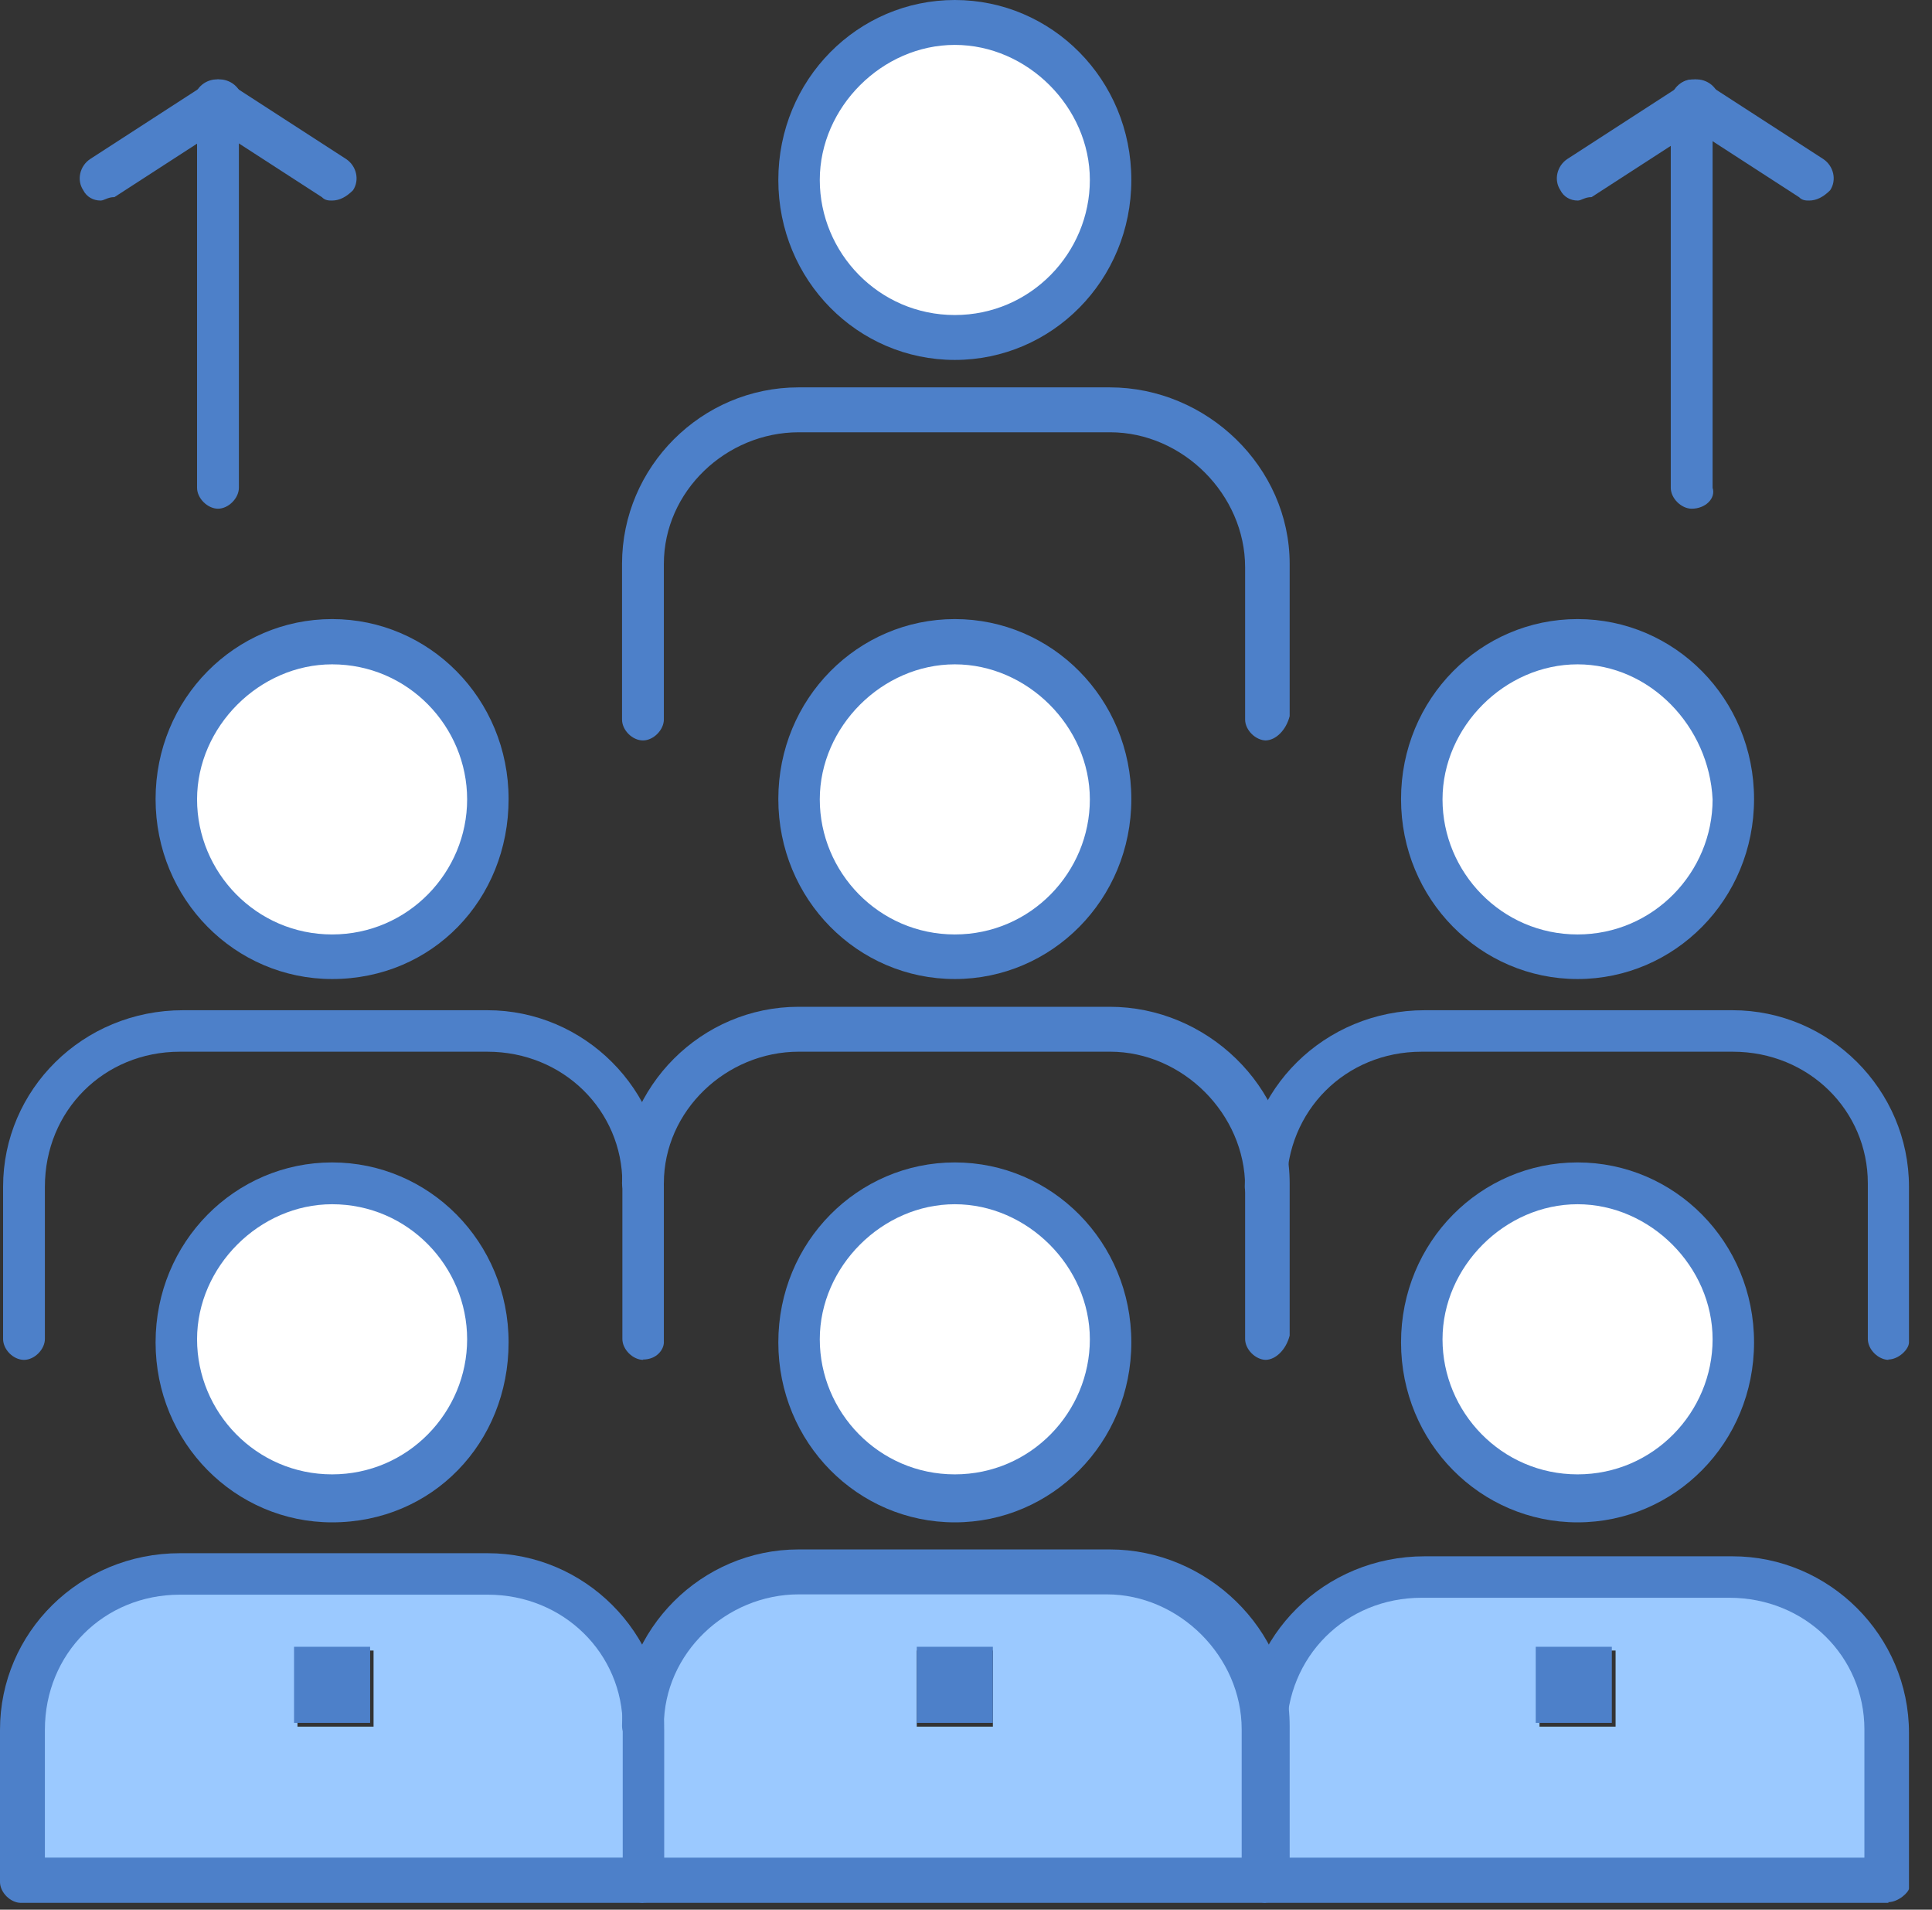
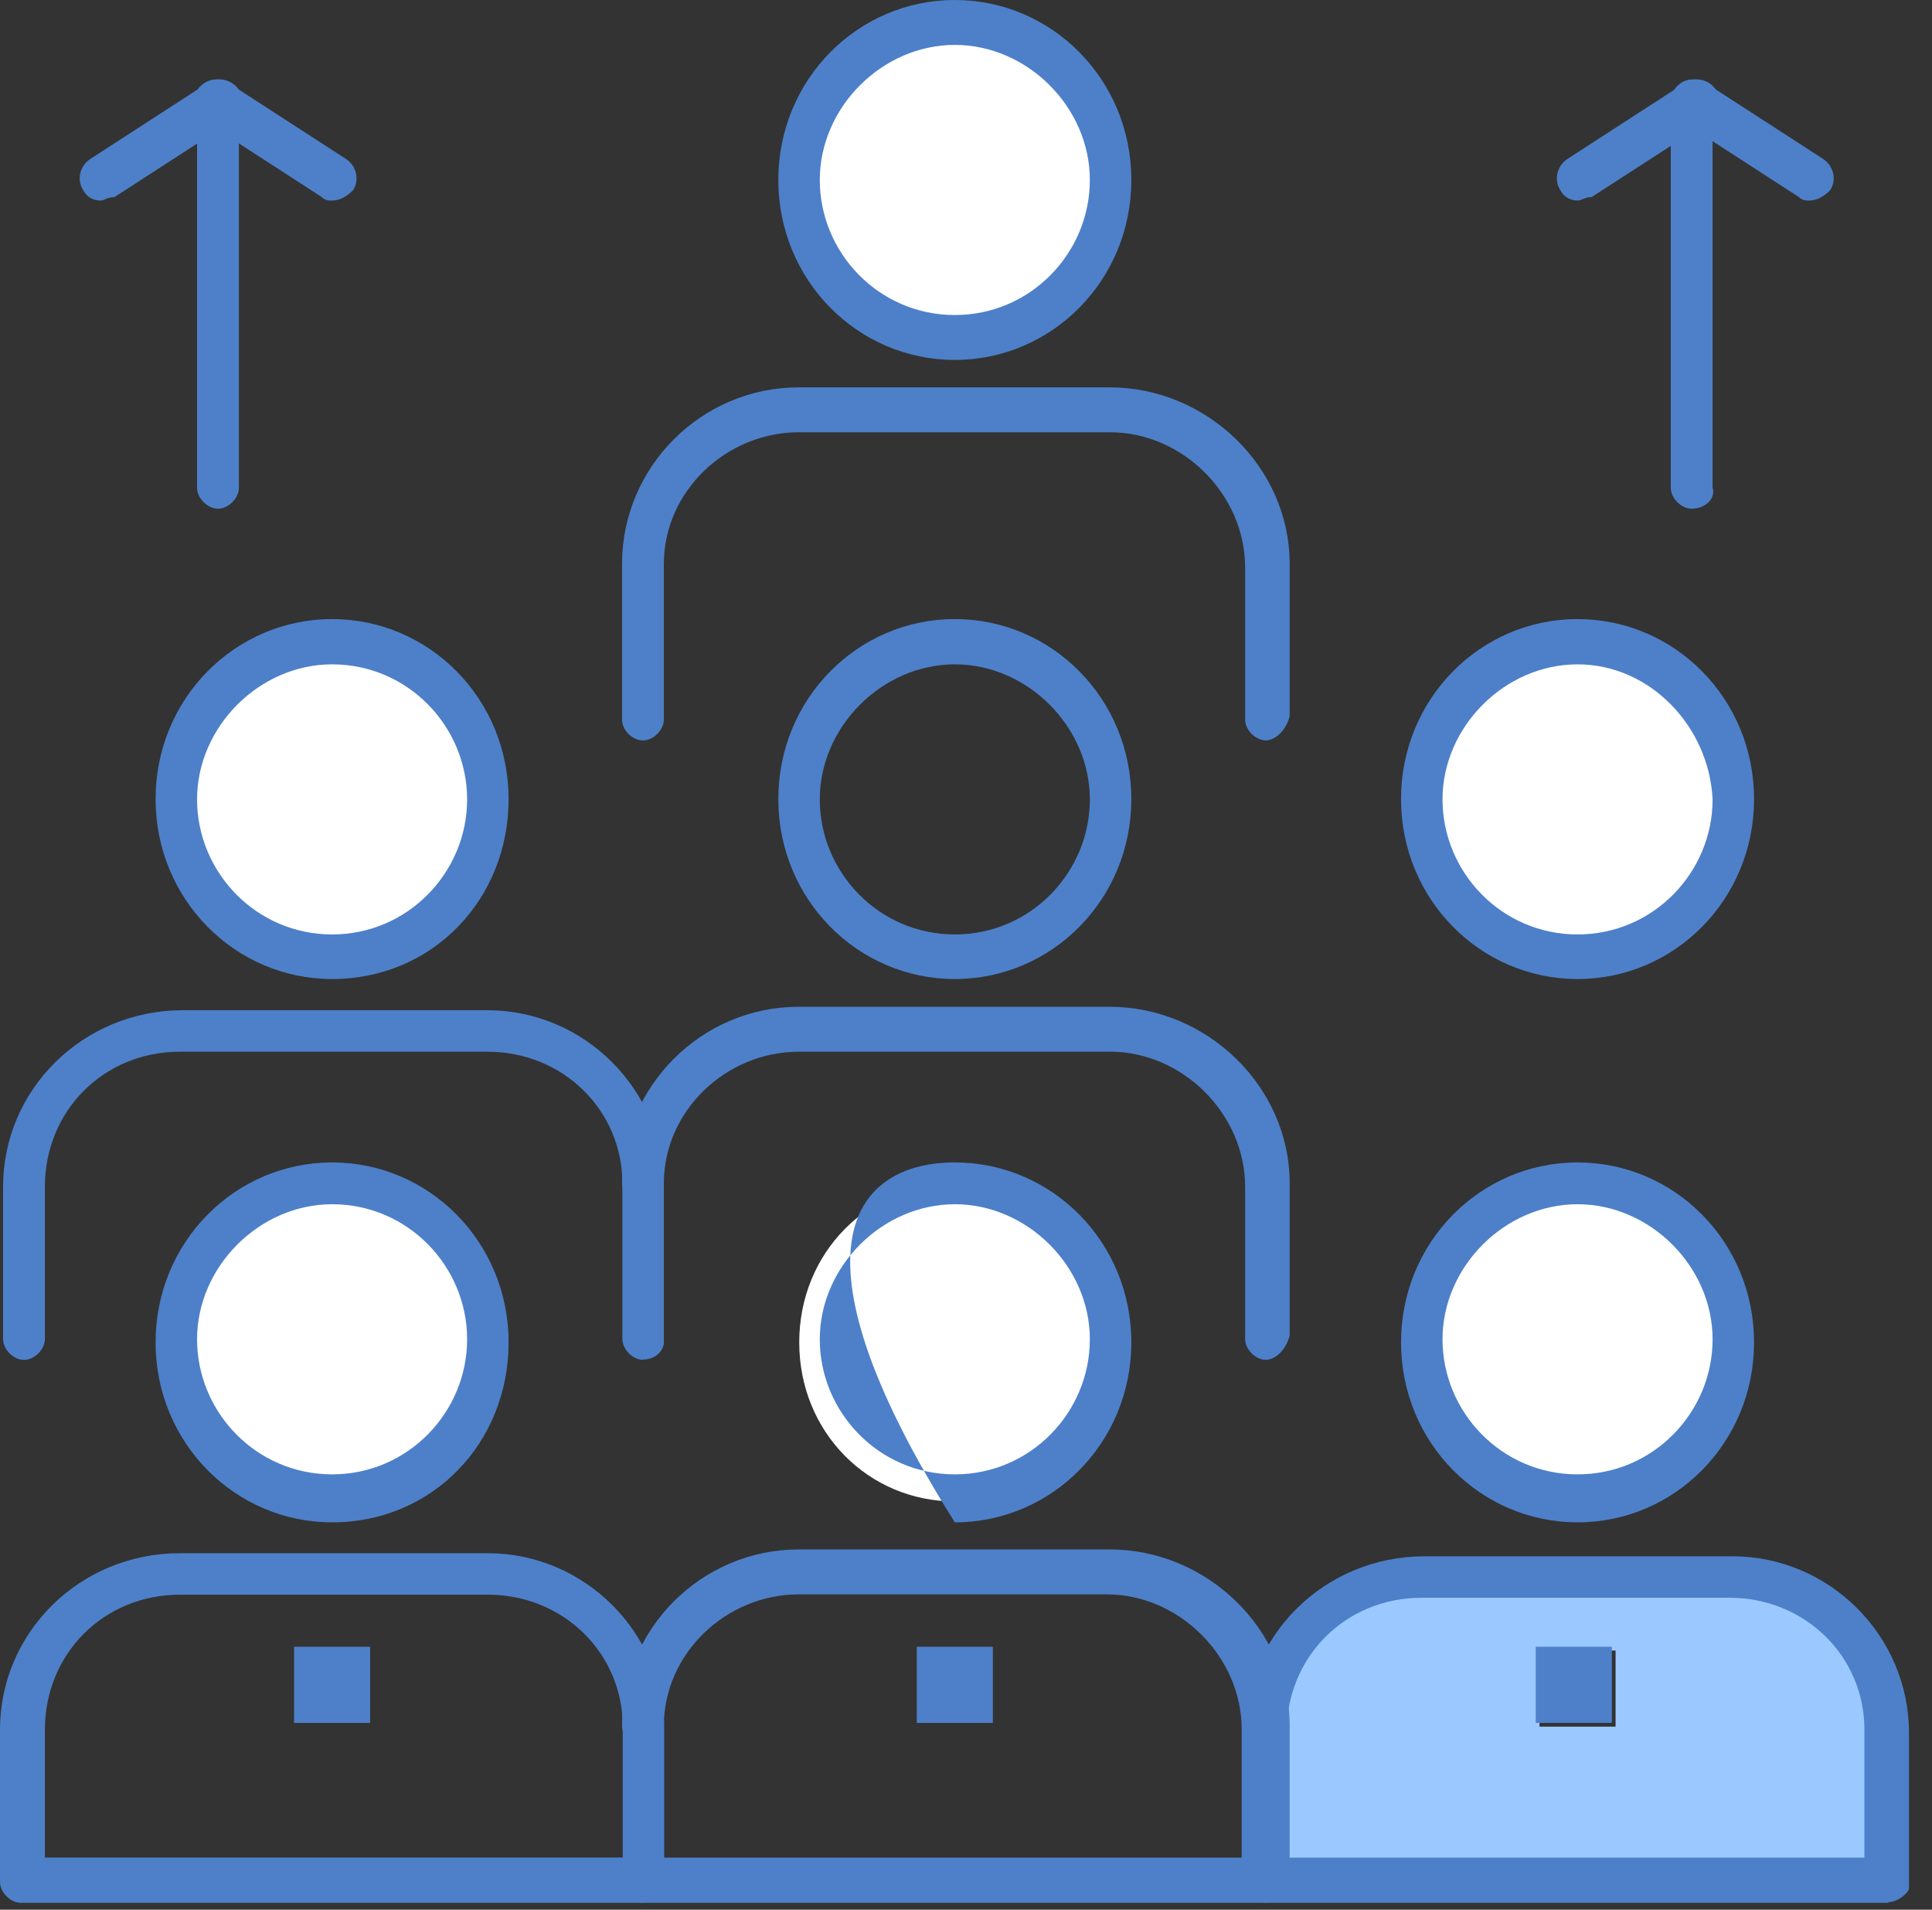
<svg xmlns="http://www.w3.org/2000/svg" width="85" height="84" viewBox="0 0 85 84" fill="none">
  <rect x="0" y="0" width="85" height="84" fill="#333333" stroke="none" />
  <g id="_ê²©ë¦¬_ëª¨ë" clip-path="url(#clip0_253_11747)">
    <g id="C - 66, Workforce, Business, human, leadership, management, organization, resources, teamwork">
      <g id="Group">
        <g id="Group_2">
          <path id="Vector" d="M83.097 75.95V82.645H55.7V75.95C55.7 72.15 58.745 69.104 62.545 69.104H76.236C79.885 69.104 83.082 72.15 83.082 75.95H83.097ZM71.079 75.95V72.602H67.732V75.95H71.079Z" fill="#9BC9FF" />
-           <path id="Vector_2" d="M28.302 75.95V82.645H0.92V75.95C0.92 72.15 3.966 69.104 7.765 69.104H21.456C25.256 69.104 28.302 72.15 28.302 75.95ZM16.435 75.95V72.602H13.088V75.95H16.435Z" fill="#9BC9FF" />
-           <path id="Vector_3" d="M48.854 69.089C52.654 69.089 55.699 72.135 55.699 75.935V82.629H28.302V75.935C28.302 72.135 31.348 69.089 35.148 69.089H48.839H48.854ZM43.682 75.95V72.602H40.334V75.95H43.682Z" fill="#9BC9FF" />
          <path id="Vector_4" d="M14.611 52.05C18.41 52.05 21.456 55.096 21.456 59.047C21.456 62.997 18.41 66.043 14.611 66.043C10.811 66.043 7.765 62.997 7.765 59.047C7.765 55.096 10.962 52.05 14.611 52.05Z" fill="white" />
          <path id="Vector_5" d="M42.008 52.05C45.808 52.05 48.854 55.096 48.854 59.047C48.854 62.997 45.808 66.043 42.008 66.043C38.208 66.043 35.163 62.997 35.163 59.047C35.163 55.096 38.208 52.05 42.008 52.05Z" fill="white" />
          <path id="Vector_6" d="M69.406 52.05C73.205 52.05 76.251 55.096 76.251 59.047C76.251 62.997 73.205 66.043 69.406 66.043C65.606 66.043 62.56 62.997 62.56 59.047C62.56 55.096 65.606 52.05 69.406 52.05Z" fill="white" />
          <path id="Vector_7" d="M69.406 28.302C73.205 28.302 76.251 31.348 76.251 35.298C76.251 39.249 73.205 42.295 69.406 42.295C65.606 42.295 62.56 39.249 62.56 35.298C62.56 31.348 65.606 28.302 69.406 28.302Z" fill="white" />
-           <path id="Vector_8" d="M42.008 28.302C45.808 28.302 48.854 31.348 48.854 35.298C48.854 39.249 45.808 42.295 42.008 42.295C38.208 42.295 35.163 39.249 35.163 35.298C35.163 31.348 38.208 28.302 42.008 28.302Z" fill="white" />
          <path id="Vector_9" d="M14.611 28.302C18.41 28.302 21.456 31.348 21.456 35.298C21.456 39.249 18.41 42.295 14.611 42.295C10.811 42.295 7.765 39.249 7.765 35.298C7.765 31.348 10.962 28.302 14.611 28.302Z" fill="white" />
          <path id="Vector_10" d="M42.008 1.071C45.808 1.071 48.854 4.116 48.854 8.067C48.854 12.017 45.808 15.063 42.008 15.063C38.208 15.063 35.163 12.017 35.163 8.067C35.163 4.116 38.193 1.071 42.008 1.071Z" fill="white" />
          <path id="Vector_11" d="M70.914 72.436H67.566V75.784H70.914V72.436Z" fill="#4D80C9" />
          <path id="Vector_12" d="M43.682 72.436H40.334V75.784H43.682V72.436Z" fill="#4D80C9" />
          <path id="Vector_13" d="M16.284 72.436H12.937V75.784H16.284V72.436Z" fill="#4D80C9" />
        </g>
        <g id="Group_3">
          <path id="Vector_14" d="M83.097 83.7H55.7C55.247 83.7 54.78 83.248 54.78 82.78C54.78 82.313 55.232 81.861 55.7 81.861H82.026V76.07C82.026 72.874 79.433 70.28 76.085 70.28H62.545C59.198 70.28 56.604 72.874 56.604 76.221C56.604 76.674 56.152 77.141 55.684 77.141C55.217 77.141 54.765 76.689 54.765 76.221C54.765 71.954 58.263 68.456 62.681 68.456H76.221C80.488 68.456 83.987 71.954 83.987 76.221V83.067C83.987 83.218 83.534 83.67 83.067 83.67L83.097 83.7Z" fill="#4D80C9" />
          <path id="Vector_15" d="M69.406 66.963C65.139 66.963 61.64 63.465 61.64 59.047C61.64 54.629 65.139 51.131 69.406 51.131C73.673 51.131 77.171 54.629 77.171 59.047C77.171 63.465 73.673 66.963 69.406 66.963ZM69.406 52.97C66.209 52.97 63.465 55.715 63.465 58.911C63.465 62.108 66.058 64.852 69.406 64.852C72.753 64.852 75.347 62.108 75.347 58.911C75.347 55.715 72.602 52.97 69.406 52.97Z" fill="#4D80C9" />
          <path id="Vector_16" d="M83.097 83.549H0.92C0.467 83.549 0 83.097 0 82.629C0 82.162 0.452 81.71 0.92 81.71H82.946C83.398 81.71 83.866 82.162 83.866 82.629C84.017 83.082 83.564 83.549 83.112 83.549H83.097Z" fill="#4D80C9" />
          <path id="Vector_17" d="M55.699 83.7H28.302C27.85 83.7 27.382 83.248 27.382 82.78C27.382 82.313 27.835 81.861 28.302 81.861H54.629V76.07C54.629 72.874 51.885 70.13 48.688 70.13H35.148C31.951 70.13 29.207 72.723 29.207 75.92C29.207 76.372 28.754 76.839 28.287 76.839C27.82 76.839 27.367 76.387 27.367 75.92C27.367 71.653 30.865 68.154 35.133 68.154H48.824C53.091 68.154 56.74 71.653 56.74 75.92V82.614C56.589 83.218 56.137 83.685 55.669 83.685L55.699 83.7Z" fill="#4D80C9" />
-           <path id="Vector_18" d="M42.008 66.963C37.741 66.963 34.243 63.465 34.243 59.047C34.243 54.629 37.741 51.131 42.008 51.131C46.276 51.131 49.774 54.629 49.774 59.047C49.774 63.465 46.276 66.963 42.008 66.963ZM42.008 52.97C38.812 52.97 36.067 55.715 36.067 58.911C36.067 62.108 38.661 64.852 42.008 64.852C45.356 64.852 47.949 62.108 47.949 58.911C47.949 55.715 45.205 52.97 42.008 52.97Z" fill="#4D80C9" />
+           <path id="Vector_18" d="M42.008 66.963C34.243 54.629 37.741 51.131 42.008 51.131C46.276 51.131 49.774 54.629 49.774 59.047C49.774 63.465 46.276 66.963 42.008 66.963ZM42.008 52.97C38.812 52.97 36.067 55.715 36.067 58.911C36.067 62.108 38.661 64.852 42.008 64.852C45.356 64.852 47.949 62.108 47.949 58.911C47.949 55.715 45.205 52.97 42.008 52.97Z" fill="#4D80C9" />
          <path id="Vector_19" d="M28.302 83.7H0.92C0.467 83.7 0 83.248 0 82.78V76.085C0 71.818 3.498 68.32 7.916 68.32H21.456C25.724 68.32 29.222 71.818 29.222 76.085V82.931C29.222 83.233 28.92 83.685 28.302 83.685V83.7ZM1.975 81.725H27.397V75.935C27.397 72.738 24.804 70.144 21.456 70.144H7.916C4.569 70.144 1.975 72.738 1.975 76.085C1.975 75.935 1.975 81.71 1.975 81.71V81.725Z" fill="#4D80C9" />
          <path id="Vector_20" d="M14.611 66.963C10.344 66.963 6.845 63.465 6.845 59.047C6.845 54.629 10.344 51.131 14.611 51.131C18.878 51.131 22.376 54.629 22.376 59.047C22.376 63.465 19.029 66.963 14.611 66.963ZM14.611 52.97C11.414 52.97 8.67 55.715 8.67 58.911C8.67 62.108 11.263 64.852 14.611 64.852C17.958 64.852 20.552 62.108 20.552 58.911C20.552 55.715 17.958 52.97 14.611 52.97Z" fill="#4D80C9" />
-           <path id="Vector_21" d="M83.097 59.816C82.644 59.816 82.177 59.364 82.177 58.896V52.051C82.177 48.854 79.584 46.261 76.236 46.261H62.545C59.198 46.261 56.604 48.854 56.604 52.201C56.604 52.654 56.152 53.121 55.684 53.121C55.217 53.121 54.765 52.669 54.765 52.201C54.765 47.934 58.263 44.436 62.681 44.436H76.221C80.488 44.436 83.987 47.934 83.987 52.201V59.047C83.987 59.349 83.534 59.801 83.067 59.801L83.097 59.816Z" fill="#4D80C9" />
          <path id="Vector_22" d="M69.406 43.064C65.139 43.064 61.64 39.566 61.64 35.148C61.64 30.73 65.139 27.231 69.406 27.231C73.673 27.231 77.171 30.73 77.171 35.148C77.171 39.566 73.673 43.064 69.406 43.064ZM69.406 29.222C66.209 29.222 63.465 31.966 63.465 35.163C63.465 38.359 66.058 41.103 69.406 41.103C72.753 41.103 75.347 38.359 75.347 35.163C75.196 31.966 72.602 29.222 69.406 29.222Z" fill="#4D80C9" />
          <path id="Vector_23" d="M55.699 59.816C55.247 59.816 54.78 59.364 54.78 58.896V52.201C54.78 49.005 52.035 46.26 48.839 46.26H35.148C31.951 46.26 29.207 48.854 29.207 52.05C29.207 52.503 28.754 52.97 28.287 52.97C27.82 52.97 27.367 52.518 27.367 52.05C27.367 47.783 30.865 44.285 35.133 44.285H48.824C53.091 44.285 56.74 47.783 56.74 52.05V58.745C56.589 59.348 56.137 59.816 55.669 59.816H55.699Z" fill="#4D80C9" />
          <path id="Vector_24" d="M42.008 43.064C37.741 43.064 34.243 39.566 34.243 35.148C34.243 30.73 37.741 27.231 42.008 27.231C46.276 27.231 49.774 30.73 49.774 35.148C49.774 39.566 46.276 43.064 42.008 43.064ZM42.008 29.222C38.812 29.222 36.067 31.966 36.067 35.163C36.067 38.359 38.661 41.103 42.008 41.103C45.356 41.103 47.949 38.359 47.949 35.163C47.949 31.966 45.205 29.222 42.008 29.222Z" fill="#4D80C9" />
          <path id="Vector_25" d="M28.302 59.816C27.85 59.816 27.382 59.364 27.382 58.896V52.051C27.382 48.854 24.789 46.261 21.442 46.261H7.916C4.569 46.261 1.975 48.854 1.975 52.201V58.896C1.975 59.349 1.523 59.816 1.056 59.816C0.588 59.816 0.136 59.364 0.136 58.896V52.201C0.136 47.934 3.634 44.436 8.052 44.436H21.442C25.709 44.436 29.207 47.934 29.207 52.201V59.047C29.207 59.349 28.905 59.801 28.287 59.801L28.302 59.816Z" fill="#4D80C9" />
          <path id="Vector_26" d="M14.611 43.064C10.344 43.064 6.845 39.566 6.845 35.148C6.845 30.73 10.344 27.231 14.611 27.231C18.878 27.231 22.376 30.73 22.376 35.148C22.376 39.566 19.029 43.064 14.611 43.064ZM14.611 29.222C11.414 29.222 8.67 31.966 8.67 35.163C8.67 38.359 11.263 41.103 14.611 41.103C17.958 41.103 20.552 38.359 20.552 35.163C20.552 31.966 17.958 29.222 14.611 29.222Z" fill="#4D80C9" />
          <path id="Vector_27" d="M55.699 32.569C55.247 32.569 54.78 32.117 54.78 31.649V24.955C54.78 21.758 52.035 19.014 48.839 19.014H35.148C31.951 19.014 29.207 21.607 29.207 24.804V31.649C29.207 32.102 28.754 32.569 28.287 32.569C27.82 32.569 27.367 32.117 27.367 31.649V24.804C27.367 20.537 30.865 17.039 35.133 17.039H48.824C53.091 17.039 56.74 20.537 56.74 24.804V31.499C56.589 32.102 56.137 32.569 55.669 32.569H55.699Z" fill="#4D80C9" />
          <path id="Vector_28" d="M42.008 15.832C37.741 15.832 34.243 12.334 34.243 7.916C34.243 3.498 37.741 0 42.008 0C46.276 0 49.774 3.498 49.774 7.916C49.774 12.334 46.276 15.832 42.008 15.832ZM42.008 1.975C38.812 1.975 36.067 4.72 36.067 7.916C36.067 11.113 38.661 13.857 42.008 13.857C45.356 13.857 47.949 11.113 47.949 7.916C47.949 4.72 45.205 1.975 42.008 1.975Z" fill="#4D80C9" />
          <path id="Vector_29" d="M9.59 22.376C9.138 22.376 8.67 21.924 8.67 21.457V4.418C8.67 3.966 9.123 3.498 9.59 3.498C10.057 3.498 10.51 3.951 10.51 4.418V21.457C10.51 21.909 10.057 22.376 9.59 22.376Z" fill="#4D80C9" />
          <path id="Vector_30" d="M4.418 8.821C4.116 8.821 3.815 8.67 3.664 8.369C3.362 7.916 3.513 7.298 3.966 6.996L9.137 3.649C9.59 3.348 10.208 3.498 10.51 3.951C10.811 4.403 10.66 5.021 10.208 5.323L5.036 8.67C4.735 8.67 4.584 8.821 4.433 8.821H4.418Z" fill="#4D80C9" />
          <path id="Vector_31" d="M14.611 8.821C14.46 8.821 14.309 8.821 14.159 8.67L8.987 5.323C8.534 5.021 8.384 4.403 8.685 3.951C8.987 3.498 9.605 3.348 10.057 3.649L15.229 6.996C15.682 7.298 15.832 7.916 15.531 8.369C15.229 8.67 14.928 8.821 14.611 8.821Z" fill="#4D80C9" />
          <path id="Vector_32" d="M74.427 22.376C73.975 22.376 73.507 21.924 73.507 21.457V4.418C73.507 3.966 73.959 3.498 74.427 3.498C74.894 3.498 75.347 3.951 75.347 4.418V21.457C75.497 21.909 75.045 22.376 74.427 22.376Z" fill="#4D80C9" />
          <path id="Vector_33" d="M69.406 8.821C69.104 8.821 68.802 8.67 68.652 8.369C68.35 7.916 68.501 7.298 68.953 6.996L74.125 3.649C74.578 3.348 75.196 3.498 75.497 3.951C75.799 4.403 75.648 5.021 75.196 5.323L70.024 8.67C69.722 8.67 69.572 8.821 69.421 8.821H69.406Z" fill="#4D80C9" />
          <path id="Vector_34" d="M79.599 8.821C79.448 8.821 79.297 8.821 79.147 8.67L73.975 5.323C73.522 5.021 73.371 4.403 73.673 3.951C73.975 3.498 74.593 3.348 75.045 3.649L80.217 6.996C80.669 7.298 80.82 7.916 80.519 8.369C80.217 8.67 79.915 8.821 79.599 8.821Z" fill="#4D80C9" />
        </g>
      </g>
    </g>
  </g>
  <defs>
    <clipPath id="clip0_253_11747">
      <rect width="84.017" height="83.7" fill="white" />
    </clipPath>
  </defs>
</svg>